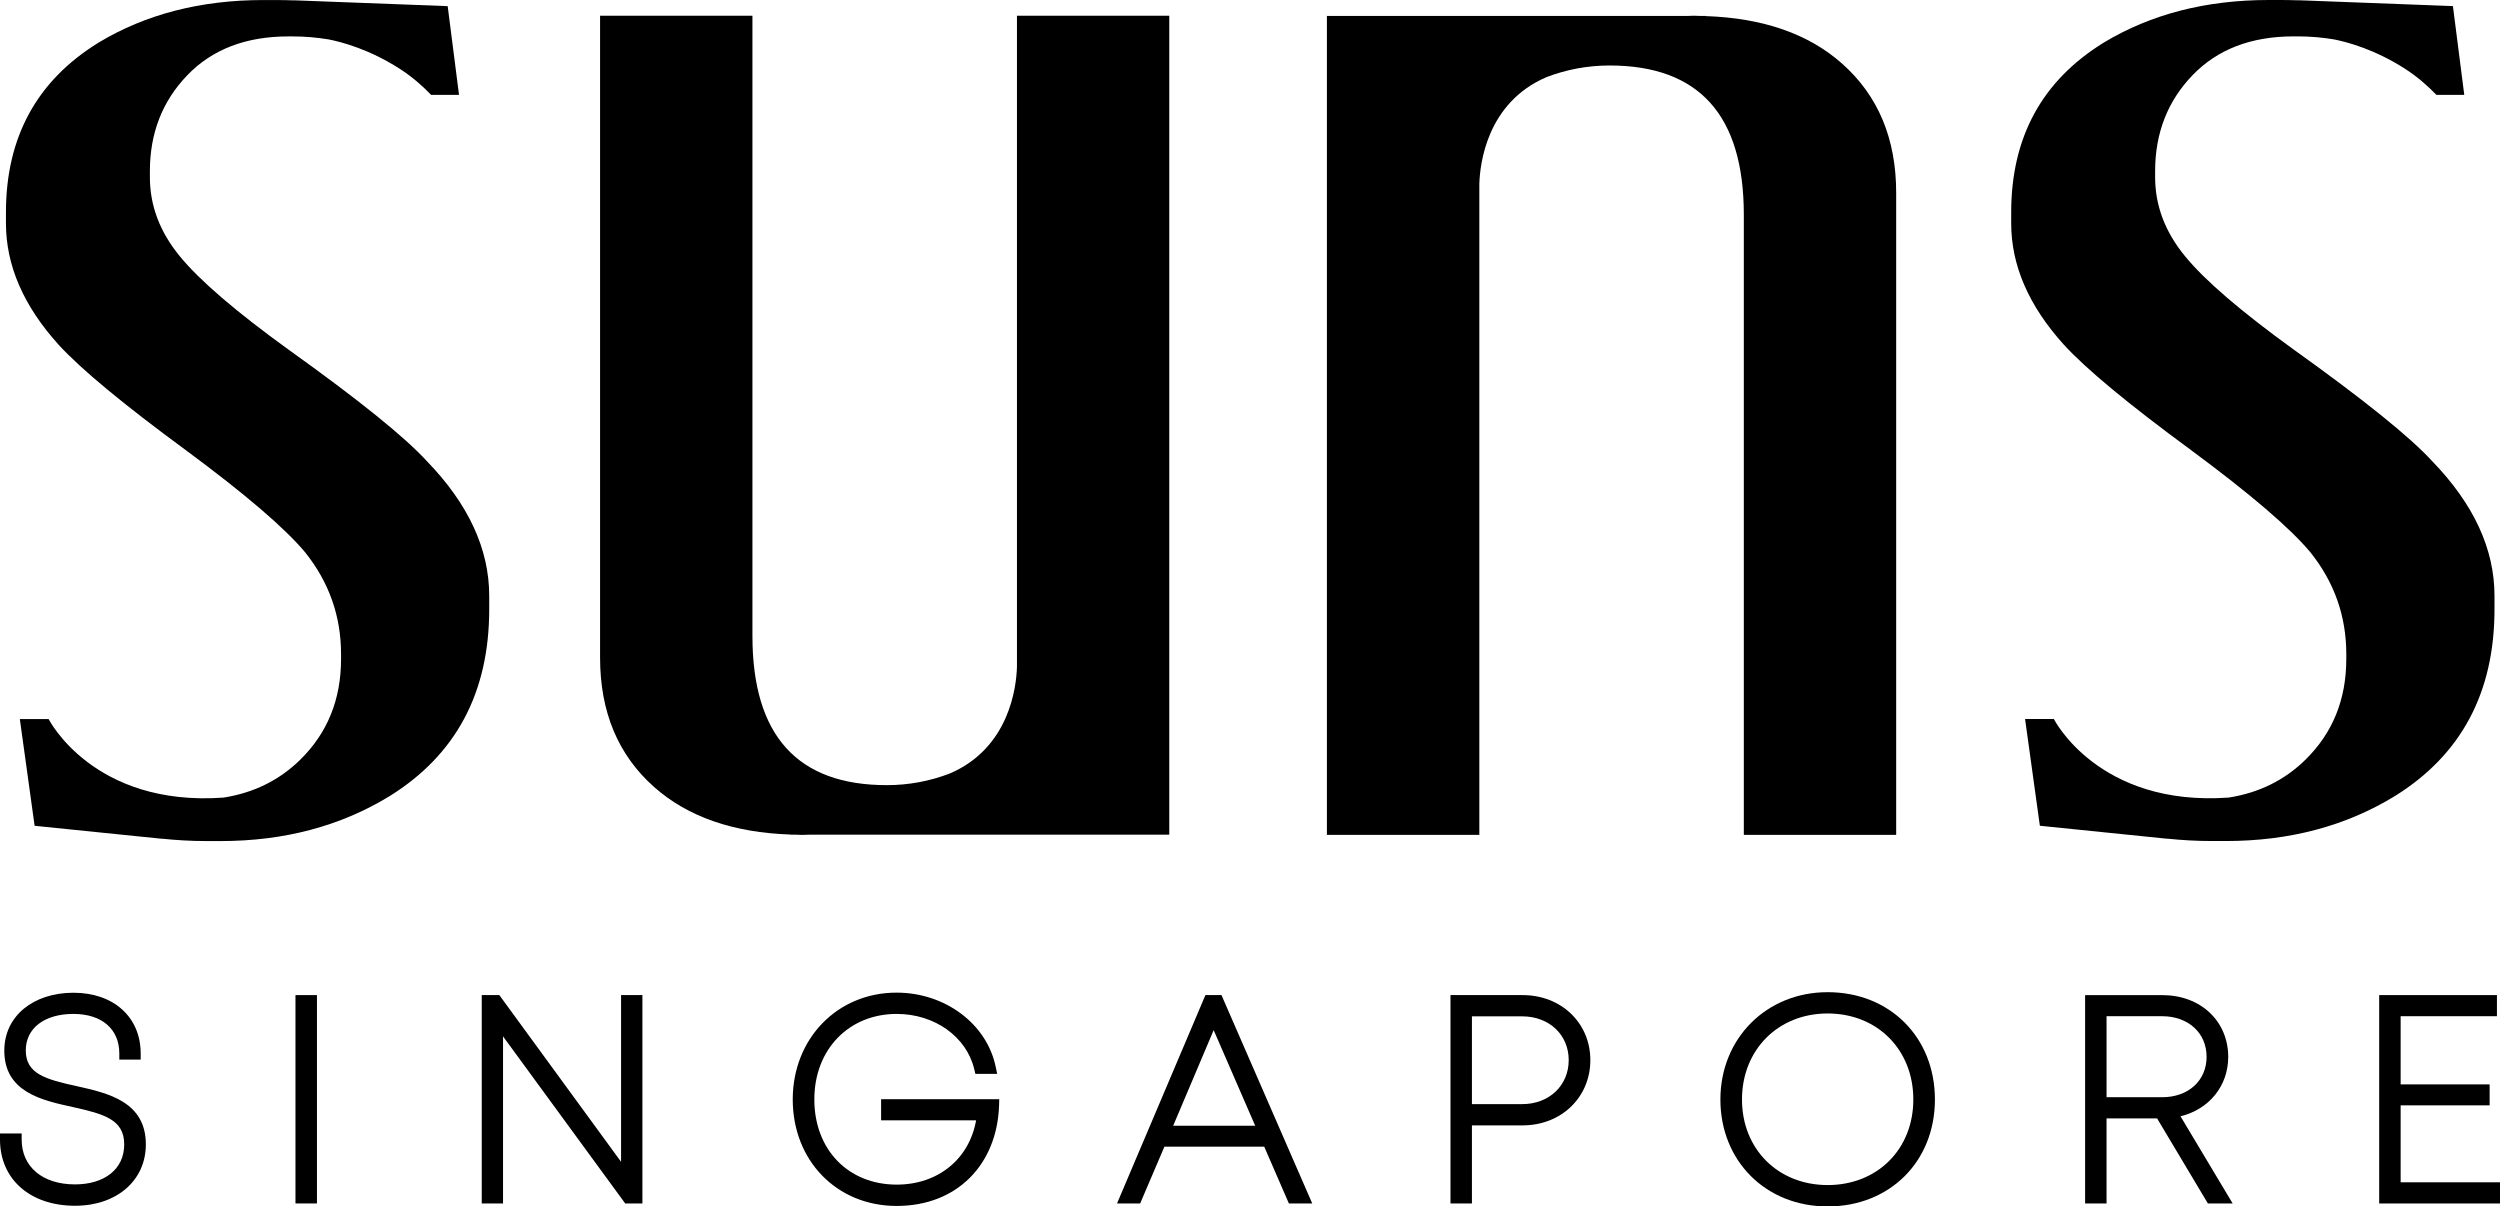
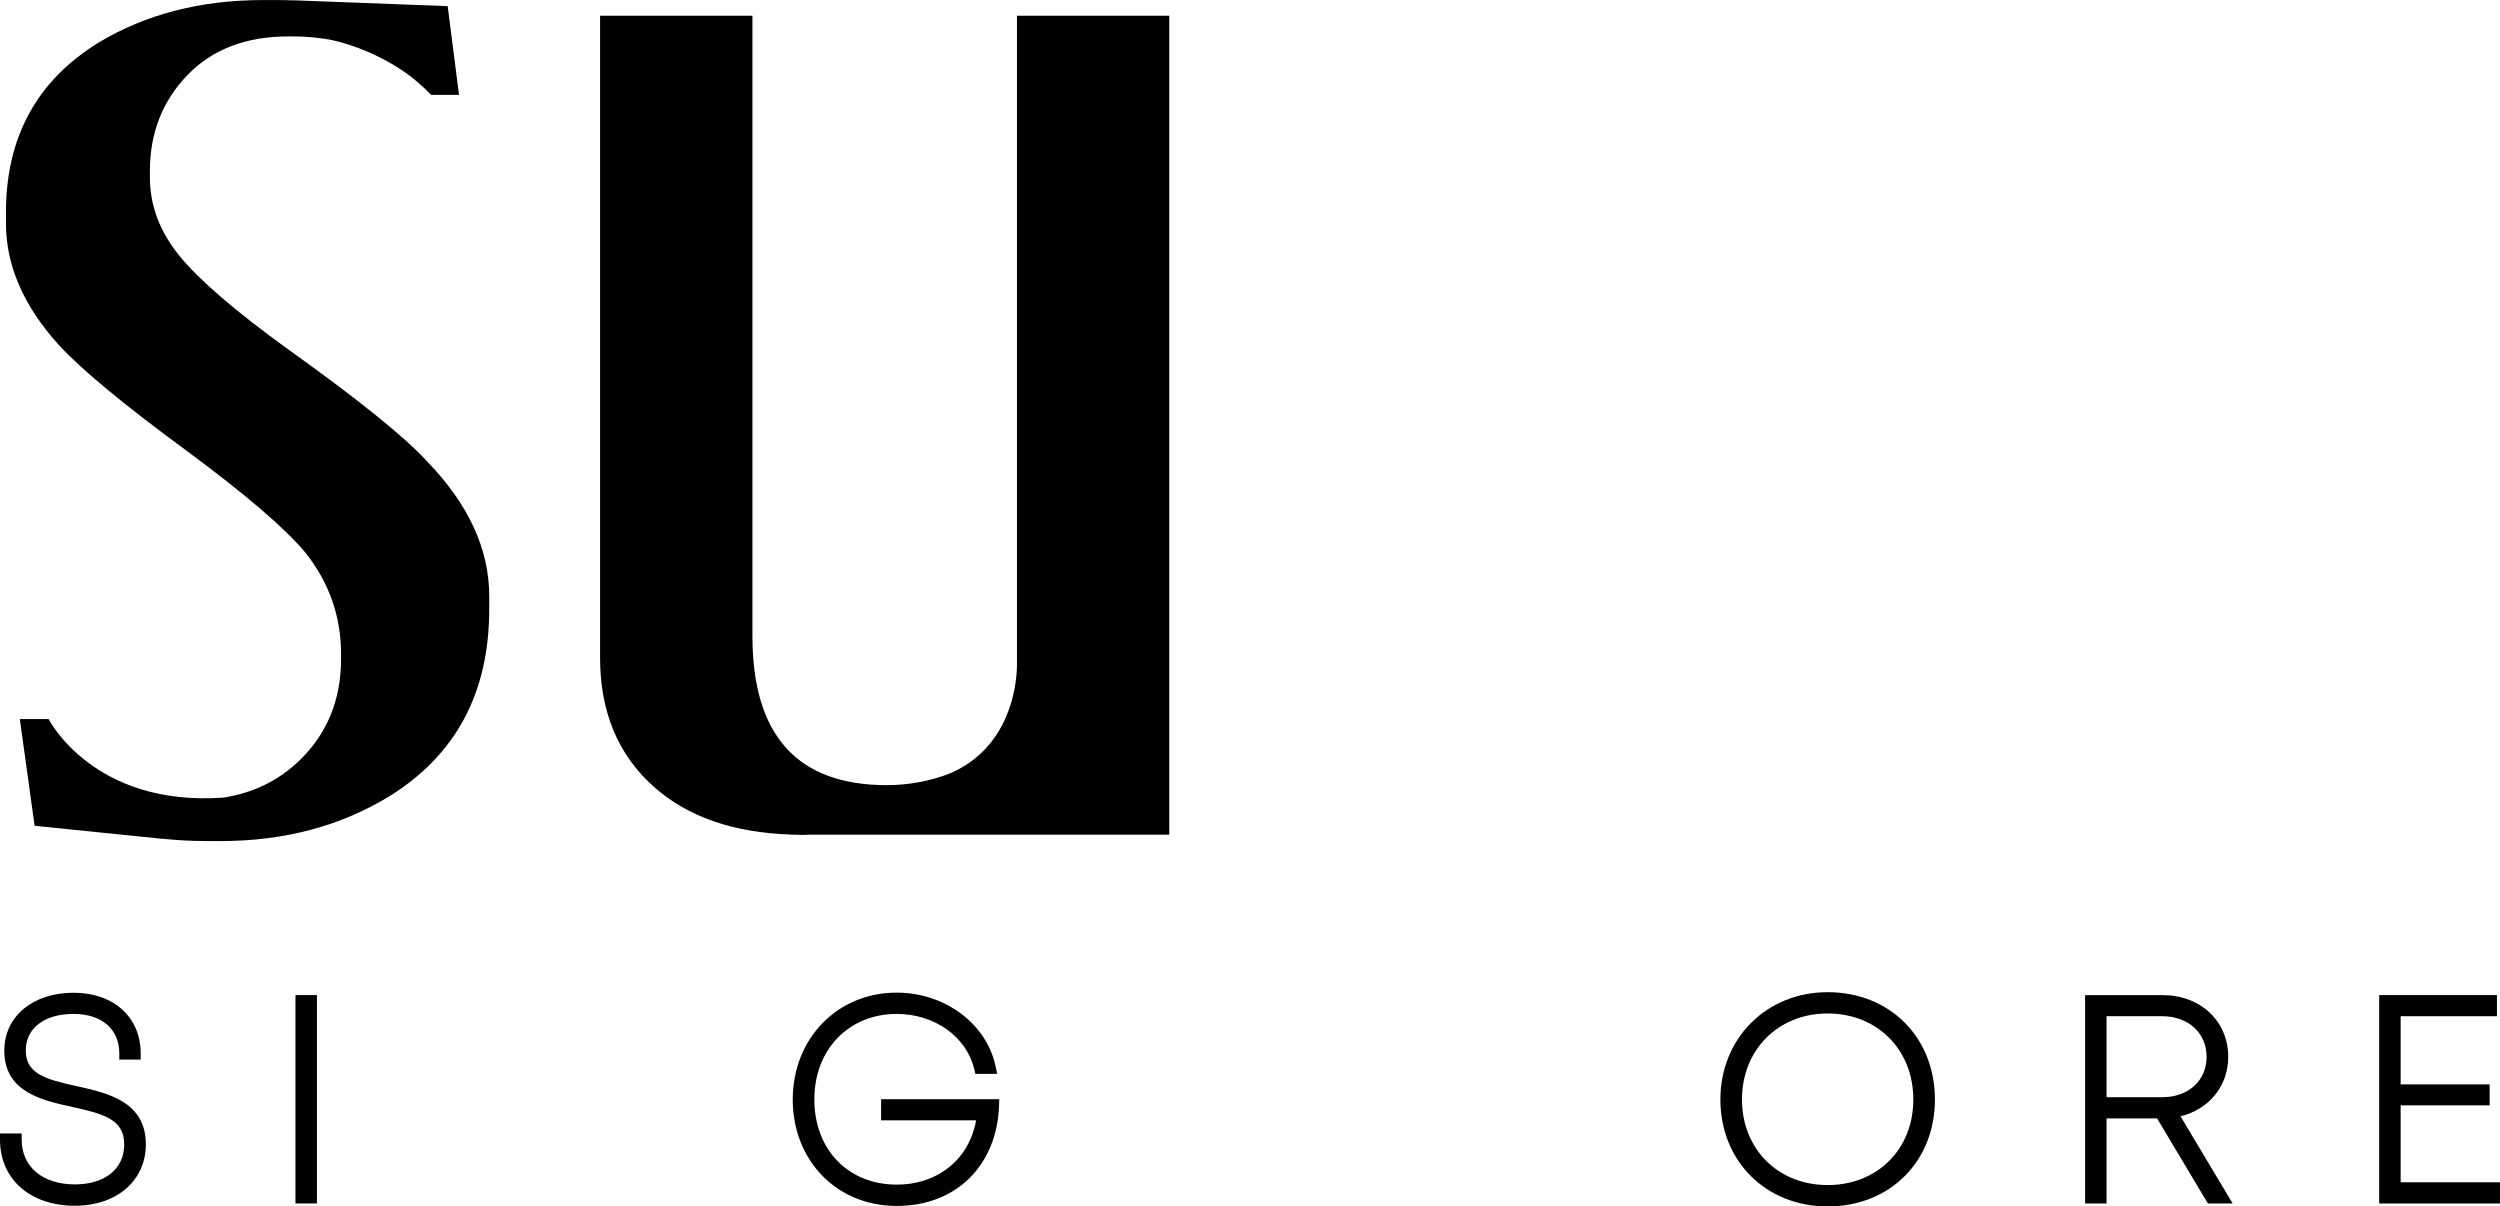
<svg xmlns="http://www.w3.org/2000/svg" id="_图层_1" data-name="图层 1" viewBox="0 0 668 322.36">
  <defs>
    <style>
      .cls-1 {
        stroke-width: 0px;
      }
    </style>
  </defs>
  <path class="cls-1" d="M20.63,290.25c-8.52-1.87-13.74-3.32-13.74-9.59,0-5.91,4.98-9.74,12.71-9.74s12.28,4.15,12.28,10.56v1.64h5.71v-1.64c0-9.7-7.22-16.22-17.95-16.22s-18.49,6.22-18.49,15.47c0,11.08,10.06,13.27,18.25,15.06,8.55,1.9,13.79,3.39,13.79,10.01s-5.29,10.67-13.16,10.67c-8.65,0-14.24-4.7-14.24-11.97v-1.64H0v1.64c0,10.59,8.06,17.68,20.04,17.68,11.14,0,18.93-6.74,18.93-16.39,0-11.43-10.12-13.7-18.34-15.54" />
  <rect class="cls-1" x="78.95" y="265.89" width="5.74" height="55.67" />
-   <polygon class="cls-1" points="165.95 310.44 133.42 265.89 128.72 265.89 128.72 321.57 134.41 321.57 134.41 276.92 167.06 321.57 171.65 321.57 171.65 265.89 165.95 265.89 165.95 310.44" />
  <path class="cls-1" d="M235.44,299.35h25.38c-1.85,10.36-10.17,17.18-21.22,17.18-12.96,0-22.01-9.36-22.01-22.76s9.26-22.85,22.01-22.85c10.12,0,18.64,6.07,20.72,14.76l.3,1.26h5.83l-.42-1.98c-2.41-11.44-13.54-19.73-26.47-19.73-15.81,0-27.74,12.28-27.74,28.55s11.68,28.45,27.78,28.45,26.8-11.03,27.35-26.82l.05-1.7h-31.57v5.64h.01Z" />
-   <path class="cls-1" d="M322.09,265.89l-23.62,55.67h6.18l6.48-15.17h26.67l6.59,15.17h6.24l-24.25-55.67h-4.29ZM313.47,300.8l10.82-25.55,11.1,25.55h-21.92Z" />
-   <path class="cls-1" d="M406.85,265.89h-19.28v55.67h5.73v-20.86h13.55c10.31,0,18.09-7.49,18.09-17.43s-7.78-17.38-18.09-17.38M393.3,271.57h13.45c7.19,0,12.41,4.92,12.41,11.7s-5.23,11.75-12.41,11.75h-13.45v-23.45Z" />
  <path class="cls-1" d="M488.35,265.11c-16.34,0-28.66,12.33-28.66,28.68s12.05,28.57,28.66,28.57,28.66-12.02,28.66-28.57c0-16.62-12.05-28.68-28.66-28.68M488.35,316.65c-13.26,0-22.89-9.62-22.89-22.87s9.63-22.98,22.89-22.98,22.89,9.66,22.89,22.98-9.63,22.87-22.89,22.87" />
  <path class="cls-1" d="M595.38,282.41c0-9.57-7.38-16.51-17.57-16.51h-20.67v55.67h5.73v-22.74h13.5l13.58,22.74h6.62l-13.94-23.3c7.62-1.85,12.75-8.08,12.75-15.86M562.87,271.53h14.84c7,0,11.89,4.47,11.89,10.85s-4.89,10.8-11.89,10.8h-14.84v-21.65Z" />
  <polygon class="cls-1" points="641.45 315.91 641.45 295.35 665.23 295.35 665.23 289.75 641.45 289.75 641.45 271.53 667.18 271.53 667.18 265.89 635.72 265.89 635.72 321.57 668 321.57 668 315.91 641.45 315.91" />
  <path class="cls-1" d="M271.73,4.21v174.02c-.16,5.32-2.01,21.64-17.97,28.46-5.35,2.04-10.94,3.1-16.81,3.1-23.93,0-35.9-13.29-35.9-39.88V4.21h-40.71v171.53c0,14.49,4.81,26,14.43,34.54,9.01,8,21.2,12.2,36.48,12.71l-.12.04h1.48c.59,0,1.16.06,1.76.06s1.18-.05,1.79-.06h96.27V4.21h-40.7Z" />
-   <path class="cls-1" d="M395.28,223.08V49.07c.17-5.32,2.01-21.65,17.97-28.47,5.35-2.04,10.95-3.1,16.81-3.1,23.93,0,35.89,13.29,35.89,39.88v165.7h40.71V51.55c0-14.49-4.81-25.99-14.44-34.54-9.01-8-21.2-12.2-36.48-12.71l.12-.04h-1.48c-.59,0-1.16-.06-1.76-.06s-1.19.05-1.8.06h-96.27v218.82h40.73Z" />
  <path class="cls-1" d="M77.06,93.39c-14.06-10.15-23.75-18.48-29.05-24.96-5.31-6.48-7.96-13.5-7.96-21.08v-1.62c0-10.16,3.33-18.7,9.99-25.62,6.66-6.92,15.66-10.38,27.02-10.38h1.11c3.35,0,6.55.29,9.64.8,3.55.7,11.03,2.68,19.2,7.98,3.17,2.06,5.88,4.45,8.19,6.84h7.45l-3.03-23.71L79.83.13c-.13-.01-.25-.01-.38-.01l-.96-.04v.02c-1.56-.04-3.13-.09-4.75-.09h-3.33C53.63.01,38.96,3.79,26.38,11.36,9.85,21.53,1.59,36.65,1.59,56.76v2.91c0,11.24,4.68,22.05,14.06,32.43,5.92,6.48,17.26,15.89,34.04,28.21,15.79,11.68,26.4,20.76,31.82,27.24,6.41,8,9.62,17.08,9.62,27.24v1.29c0,10.82-3.63,19.78-10.91,26.92-5.62,5.51-12.47,8.86-20.51,10.12-34.87,2.5-46.72-20.99-46.72-20.99h-7.69l3.95,28.52,34.03,3.47.03-.02c3.86.4,7.83.63,11.93.63h3.7c17.02,0,32.07-4,45.15-12,17.75-11.03,26.63-27.67,26.63-49.94v-3.56c0-12.54-5.55-24.54-16.65-36-5.93-6.49-18.26-16.43-37.01-29.84" />
-   <path class="cls-1" d="M612.86,93.39c-14.06-10.16-23.75-18.48-29.05-24.97-5.31-6.48-7.96-13.5-7.96-21.08v-1.62c0-10.16,3.33-18.7,9.99-25.62,6.66-6.92,15.66-10.38,27.02-10.38h1.11c3.35,0,6.55.29,9.64.8,3.55.7,11.03,2.68,19.2,7.98,3.17,2.06,5.88,4.45,8.19,6.84h7.45l-3.03-23.71-39.79-1.51c-.13-.01-.25-.01-.38-.01l-.96-.04v.02c-1.56-.04-3.13-.09-4.75-.09h-3.33c-16.78,0-31.46,3.78-44.03,11.35-16.53,10.17-24.79,25.29-24.79,45.4v2.91c0,11.24,4.68,22.05,14.06,32.43,5.92,6.48,17.26,15.89,34.04,28.21,15.79,11.68,26.4,20.76,31.82,27.24,6.41,8,9.62,17.08,9.62,27.24v1.29c0,10.82-3.63,19.78-10.91,26.92-5.62,5.51-12.47,8.86-20.51,10.12-34.87,2.5-46.72-20.99-46.72-20.99h-7.69l3.95,28.52,34.03,3.47.03-.02c3.86.4,7.83.63,11.93.63h3.7c17.02,0,32.07-4,45.15-12,17.76-11.03,26.64-27.67,26.64-49.94v-3.56c0-12.54-5.55-24.54-16.65-36-5.94-6.48-18.27-16.42-37.02-29.83" />
</svg>